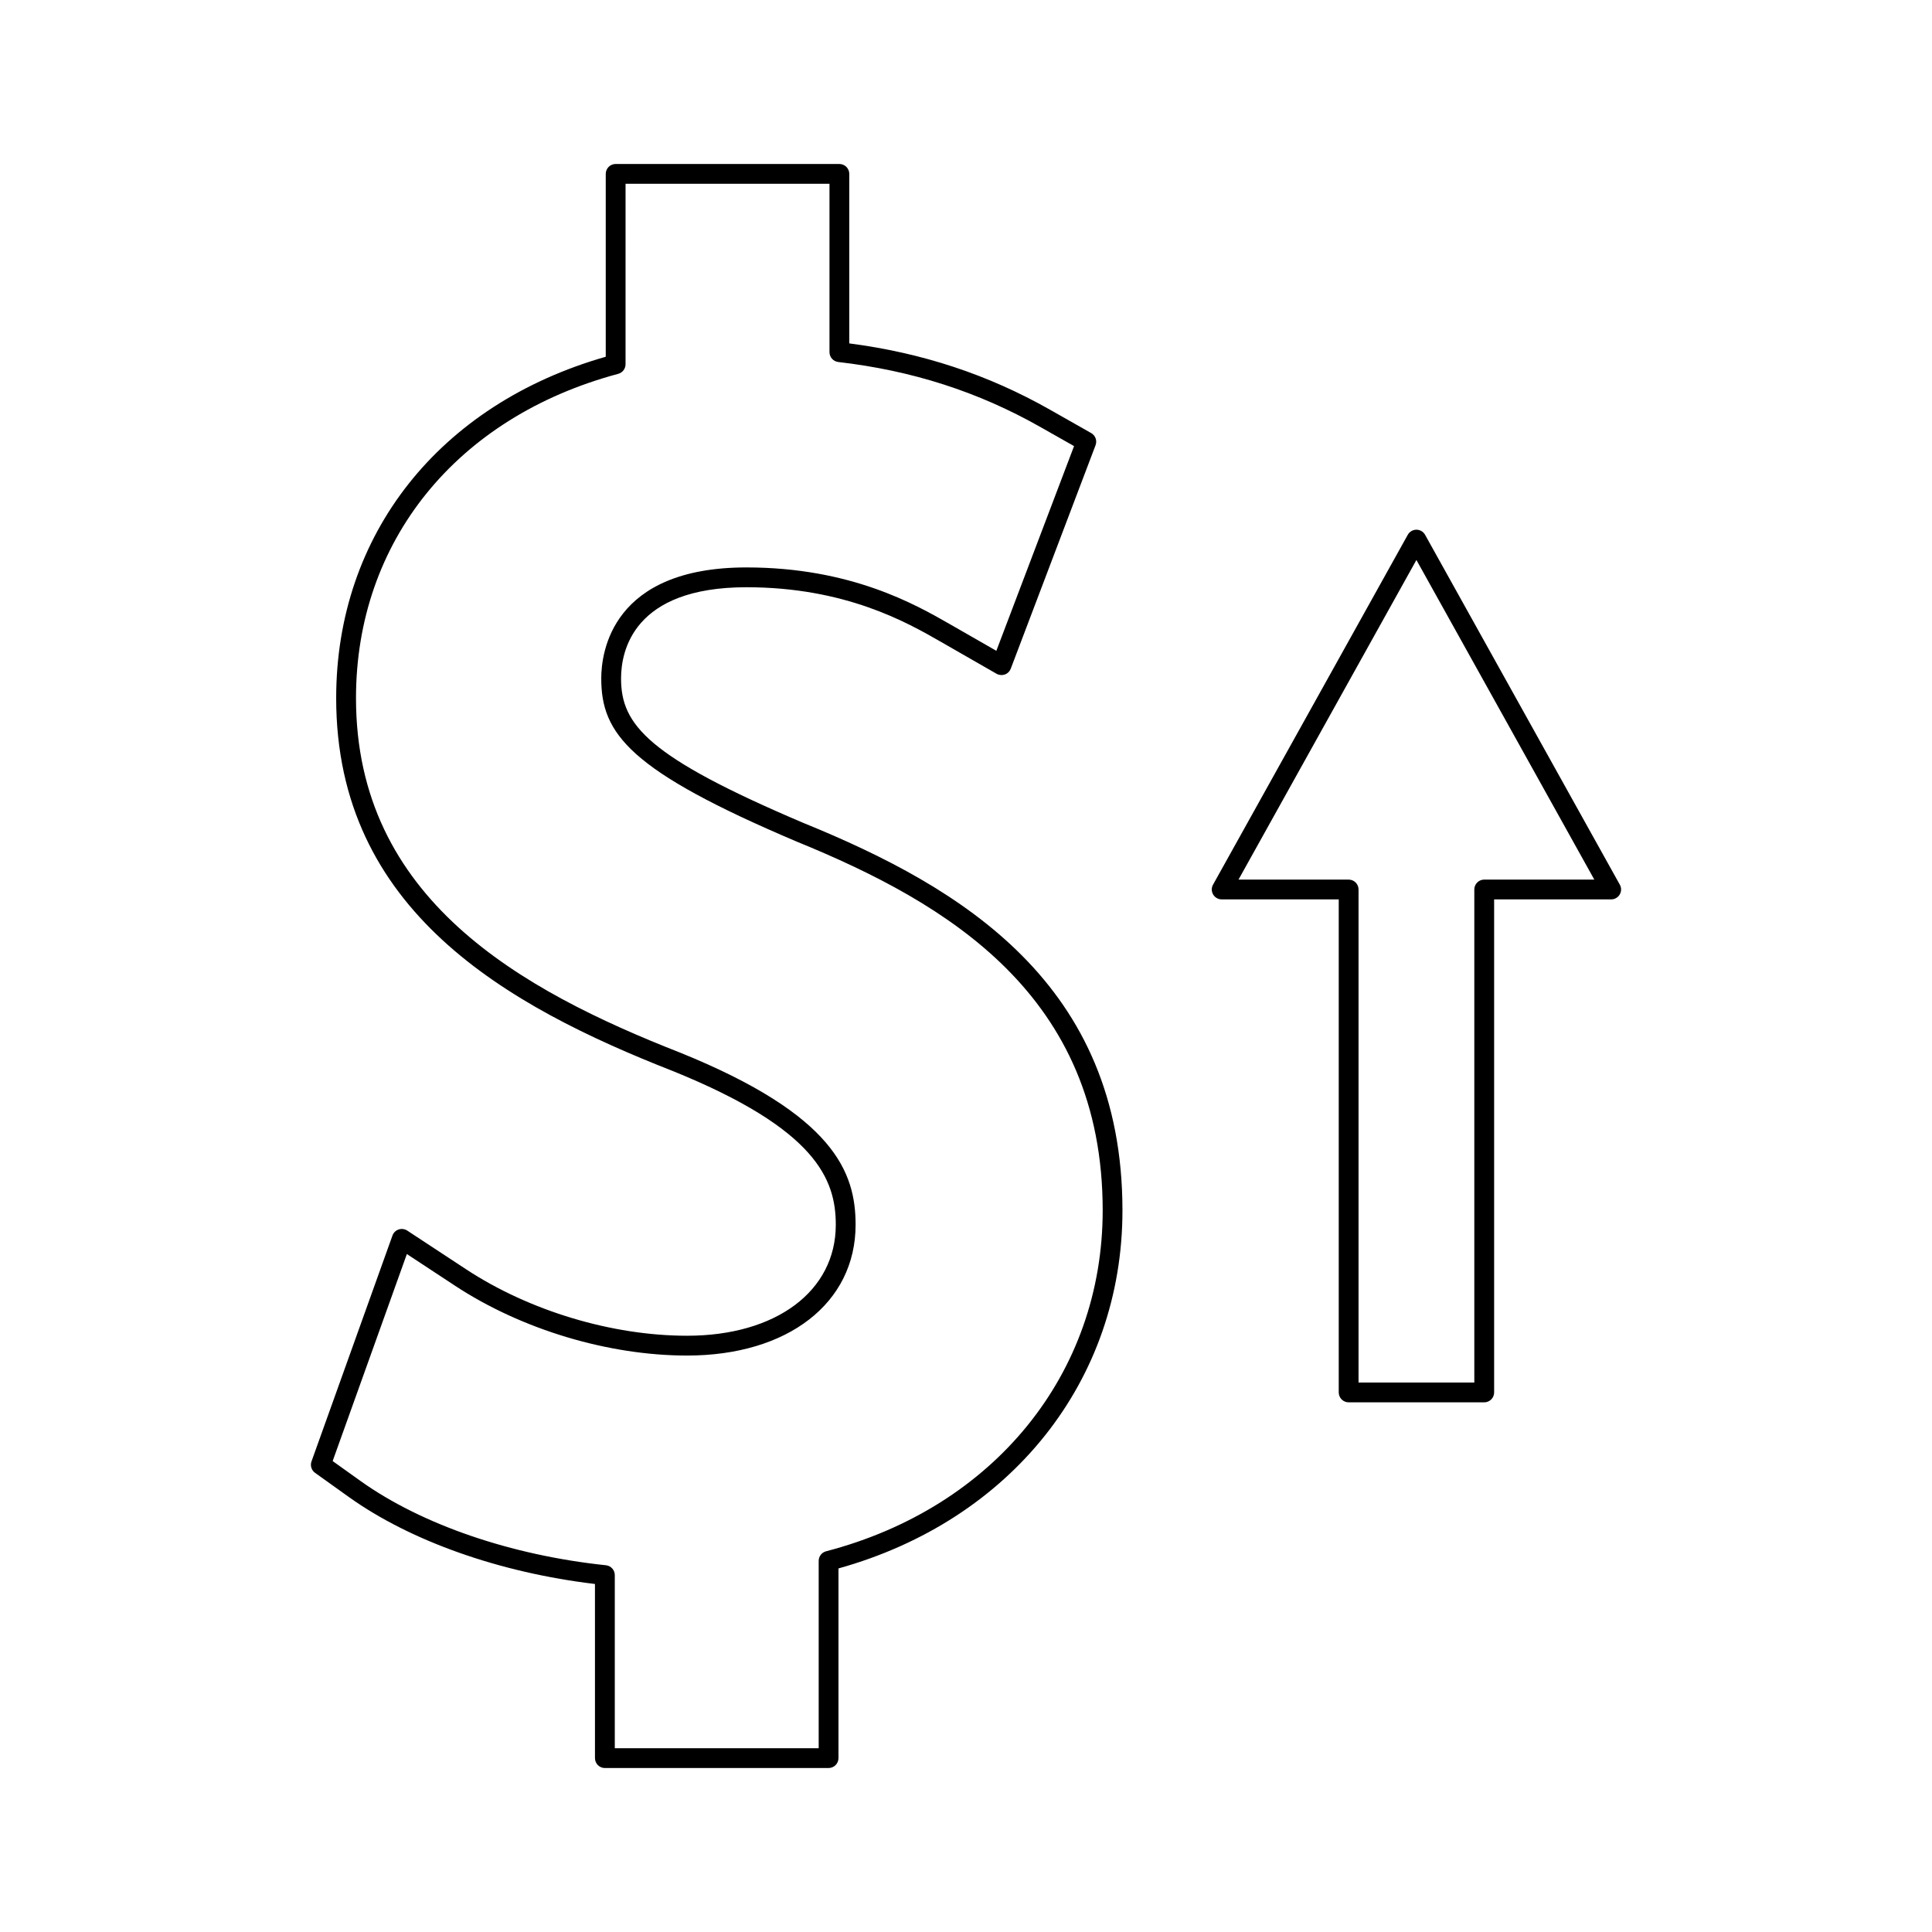
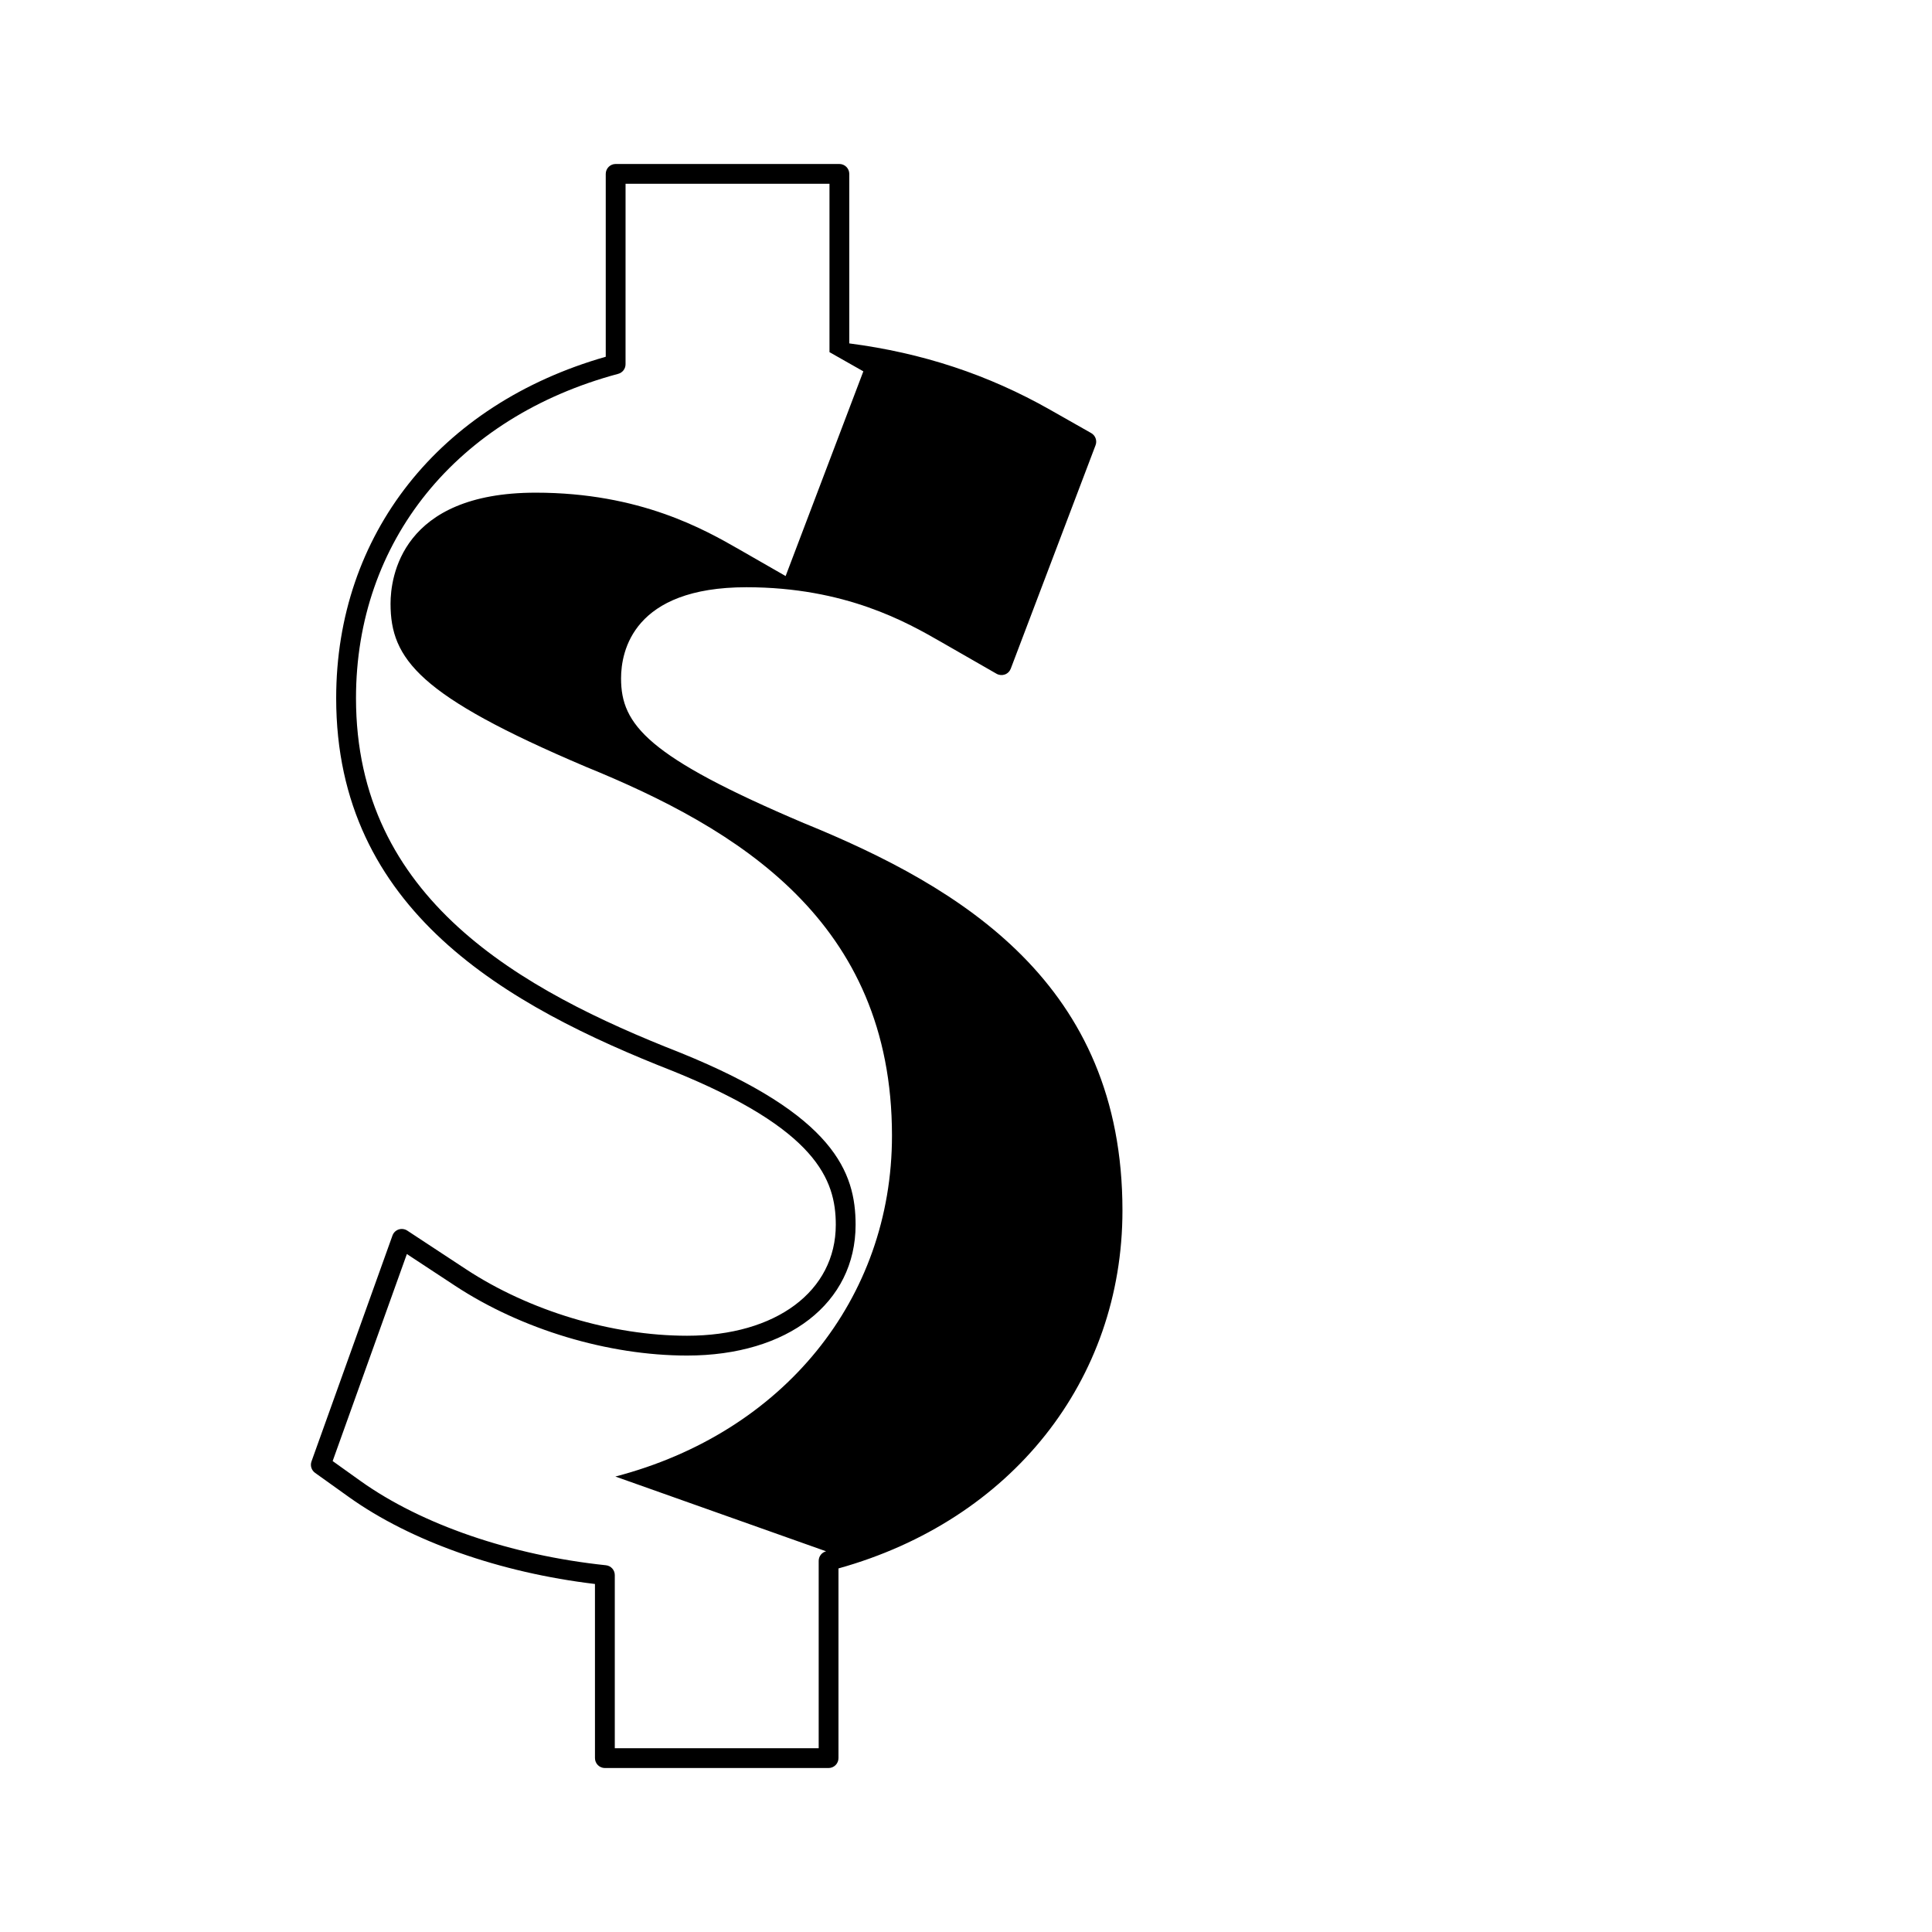
<svg xmlns="http://www.w3.org/2000/svg" fill="#000000" width="800px" height="800px" version="1.1" viewBox="144 144 512 512">
  <g>
-     <path d="m357.13 362.18c-41.539-17.637-48.543-26.105-48.543-38.395 0-7.262 3.238-24.16 33.23-24.16 26.277 0 42.602 9.352 51.398 14.391l14.883 8.539c0.672 0.383 1.477 0.445 2.188 0.195 0.73-0.258 1.297-0.82 1.574-1.539l22.477-59.23c0.457-1.207-0.035-2.57-1.16-3.211l-10.93-6.199c-16.395-9.293-33.816-15.051-53.18-17.566v-44.922c0-1.449-1.176-2.625-2.625-2.625h-59.289c-1.449 0-2.625 1.176-2.625 2.625v48.461c-44.121 12.602-71.438 47.105-71.438 90.477 0 56.281 45.18 81.57 89.352 98.871 37.828 15.344 43.051 28.621 43.051 40.684 0 17.59-15.84 29.41-39.406 29.41-19.918 0-41.828-6.598-58.605-17.637l-15.555-10.227c-0.672-0.441-1.523-0.547-2.273-0.301-0.766 0.258-1.371 0.844-1.645 1.605l-21.461 59.871c-0.395 1.105-0.012 2.336 0.945 3.023l9.012 6.445c16.375 11.688 40.016 20.012 65.164 23.008l0.004 46.148c0 1.449 1.176 2.625 2.625 2.625h59.281c1.449 0 2.625-1.176 2.625-2.625v-50.27c45.789-12.762 75.258-49.797 75.258-94.875 0.004-60.082-42.648-85.59-84.332-102.6zm5.793 192.93c-1.16 0.301-1.961 1.344-1.961 2.535v49.656h-54.035v-45.883c0-1.344-1.012-2.473-2.352-2.609-25.152-2.648-48.855-10.789-65.02-22.324l-7.398-5.289 19.668-54.863 12.77 8.402c17.602 11.582 40.59 18.5 61.492 18.5 26.711 0 44.656-13.922 44.656-34.656 0-13.891-5.609-29.031-46.352-45.559-42.551-16.672-86.047-40.875-86.047-94.004 0-41.523 26.629-74.457 69.488-85.945 1.148-0.309 1.945-1.348 1.945-2.535l0.004-47.828h54.043v44.617c0 1.332 0.996 2.449 2.32 2.609 19.582 2.266 37.094 7.894 53.52 17.203l8.973 5.086-20.594 54.25-12.246-7.023c-9.195-5.269-26.312-15.074-53.98-15.074-35.703 0-38.477 22.516-38.477 29.41 0 14.699 7.469 24.43 51.777 43.242 40.105 16.363 81.109 40.773 81.109 97.75-0.012 43.254-28.781 78.711-73.305 90.332z" />
-     <path d="m573.27 378.45-51.609-92.723c-0.461-0.828-1.34-1.348-2.293-1.348-0.957 0-1.832 0.52-2.293 1.348l-51.609 92.723c-0.457 0.812-0.441 1.805 0.031 2.602 0.473 0.805 1.332 1.297 2.262 1.297h31.02v130.66c0 1.449 1.176 2.625 2.625 2.625h35.93c1.449 0 2.625-1.176 2.625-2.625v-130.66h31.02c0.93 0 1.789-0.492 2.262-1.297 0.473-0.801 0.488-1.789 0.031-2.602zm-35.938-1.348c-1.449 0-2.625 1.176-2.625 2.625v130.66h-30.68v-130.66c0-1.449-1.176-2.625-2.625-2.625h-29.184l47.145-84.703 47.145 84.703z" />
+     <path d="m357.13 362.18c-41.539-17.637-48.543-26.105-48.543-38.395 0-7.262 3.238-24.16 33.23-24.16 26.277 0 42.602 9.352 51.398 14.391l14.883 8.539c0.672 0.383 1.477 0.445 2.188 0.195 0.73-0.258 1.297-0.82 1.574-1.539l22.477-59.23c0.457-1.207-0.035-2.57-1.16-3.211l-10.93-6.199c-16.395-9.293-33.816-15.051-53.18-17.566v-44.922c0-1.449-1.176-2.625-2.625-2.625h-59.289c-1.449 0-2.625 1.176-2.625 2.625v48.461c-44.121 12.602-71.438 47.105-71.438 90.477 0 56.281 45.18 81.57 89.352 98.871 37.828 15.344 43.051 28.621 43.051 40.684 0 17.59-15.84 29.41-39.406 29.41-19.918 0-41.828-6.598-58.605-17.637l-15.555-10.227c-0.672-0.441-1.523-0.547-2.273-0.301-0.766 0.258-1.371 0.844-1.645 1.605l-21.461 59.871c-0.395 1.105-0.012 2.336 0.945 3.023l9.012 6.445c16.375 11.688 40.016 20.012 65.164 23.008l0.004 46.148c0 1.449 1.176 2.625 2.625 2.625h59.281c1.449 0 2.625-1.176 2.625-2.625v-50.27c45.789-12.762 75.258-49.797 75.258-94.875 0.004-60.082-42.648-85.59-84.332-102.6zm5.793 192.93c-1.16 0.301-1.961 1.344-1.961 2.535v49.656h-54.035v-45.883c0-1.344-1.012-2.473-2.352-2.609-25.152-2.648-48.855-10.789-65.02-22.324l-7.398-5.289 19.668-54.863 12.77 8.402c17.602 11.582 40.59 18.5 61.492 18.5 26.711 0 44.656-13.922 44.656-34.656 0-13.891-5.609-29.031-46.352-45.559-42.551-16.672-86.047-40.875-86.047-94.004 0-41.523 26.629-74.457 69.488-85.945 1.148-0.309 1.945-1.348 1.945-2.535l0.004-47.828h54.043v44.617l8.973 5.086-20.594 54.25-12.246-7.023c-9.195-5.269-26.312-15.074-53.98-15.074-35.703 0-38.477 22.516-38.477 29.41 0 14.699 7.469 24.43 51.777 43.242 40.105 16.363 81.109 40.773 81.109 97.75-0.012 43.254-28.781 78.711-73.305 90.332z" />
  </g>
</svg>